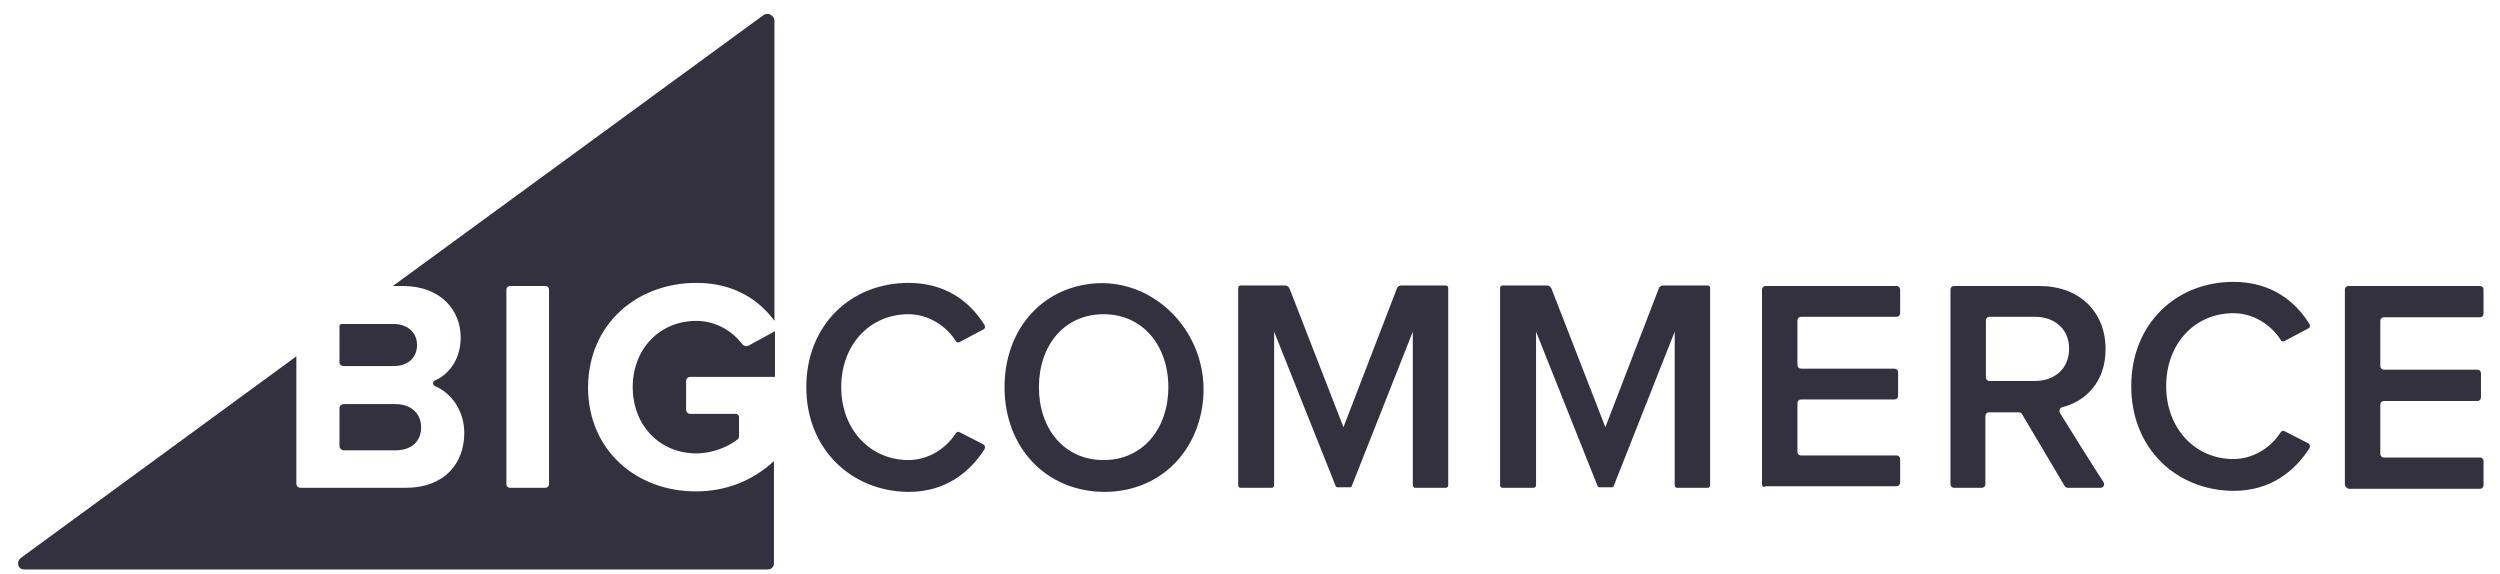
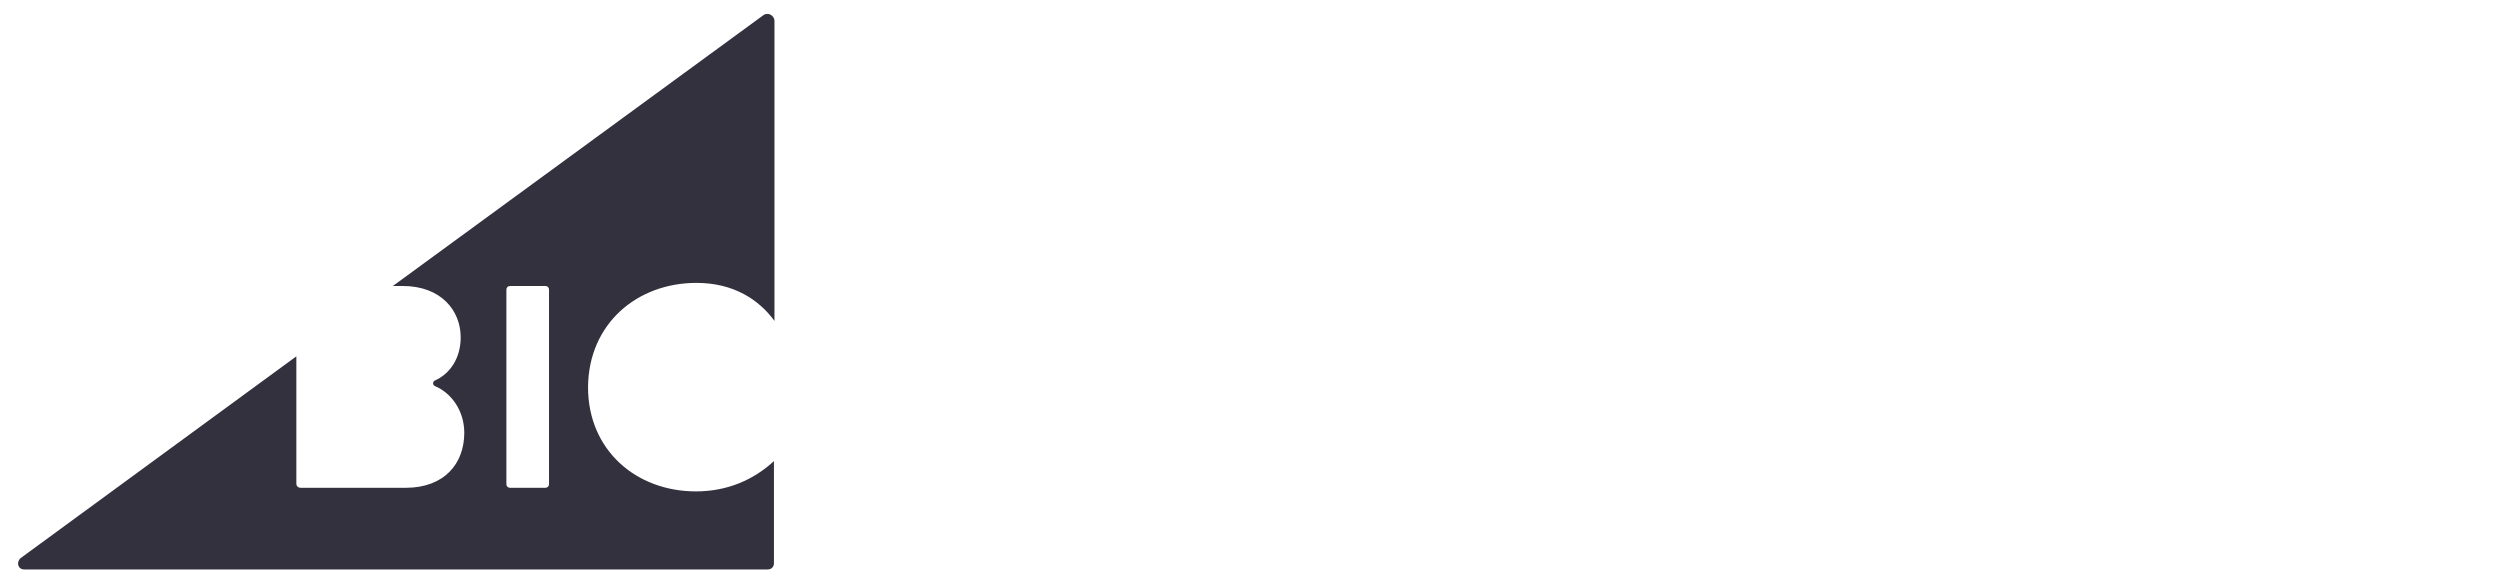
<svg xmlns="http://www.w3.org/2000/svg" width="135" height="31" viewBox="0 0 135 31" fill="none">
  <path d="M37.605 15.276C39.63 15.276 40.989 16.191 41.821 17.328V1.133C41.821 0.828 41.46 0.634 41.211 0.828L21.216 15.443H21.743C23.823 15.443 24.877 16.774 24.877 18.216C24.877 19.353 24.294 20.185 23.49 20.545C23.352 20.601 23.352 20.795 23.49 20.85C24.405 21.238 25.071 22.209 25.071 23.374C25.071 25.038 23.989 26.341 21.91 26.341H16.225C16.114 26.341 16.003 26.258 16.003 26.119L16.003 19.242L1.111 30.14C0.861 30.362 0.972 30.75 1.305 30.75L41.46 30.75C41.654 30.75 41.793 30.612 41.793 30.418L41.793 24.899C40.711 25.897 39.297 26.535 37.578 26.535C34.361 26.535 31.754 24.317 31.754 20.906C31.782 17.467 34.416 15.276 37.605 15.276ZM29.647 26.147C29.647 26.258 29.563 26.341 29.453 26.341H27.539C27.428 26.341 27.345 26.258 27.345 26.147V15.637C27.345 15.526 27.428 15.443 27.539 15.443H29.453C29.563 15.443 29.647 15.526 29.647 15.637V26.147Z" fill="#34313F" />
-   <path d="M18.554 19.769H21.244C22.021 19.769 22.52 19.325 22.52 18.632C22.52 17.966 22.021 17.495 21.244 17.495H18.443C18.388 17.495 18.332 17.55 18.332 17.606V19.575C18.332 19.686 18.443 19.769 18.554 19.769ZM18.554 24.317H21.355C22.215 24.317 22.742 23.845 22.742 23.069C22.742 22.375 22.242 21.821 21.355 21.821H18.554C18.443 21.821 18.332 21.904 18.332 22.043V24.095C18.332 24.206 18.443 24.317 18.554 24.317ZM40.074 18.576C39.547 17.883 38.66 17.328 37.606 17.328C35.609 17.328 34.167 18.854 34.167 20.906C34.167 22.958 35.609 24.483 37.606 24.483C38.521 24.483 39.38 24.095 39.852 23.706C39.88 23.679 39.907 23.623 39.907 23.568V22.514C39.907 22.431 39.824 22.348 39.741 22.348H37.273C37.134 22.348 37.051 22.237 37.051 22.126V20.573C37.051 20.434 37.162 20.351 37.273 20.351H41.849V17.883L40.379 18.687C40.268 18.715 40.129 18.659 40.074 18.576ZM43.54 20.906C43.54 17.55 45.953 15.276 49.059 15.276C51.083 15.276 52.386 16.302 53.163 17.55C53.218 17.633 53.191 17.772 53.08 17.8L51.832 18.465C51.749 18.521 51.638 18.493 51.61 18.41C51.083 17.578 50.113 16.968 49.059 16.968C46.979 16.968 45.426 18.604 45.426 20.906C45.426 23.18 46.979 24.843 49.059 24.843C50.113 24.843 51.083 24.233 51.61 23.401C51.666 23.318 51.749 23.291 51.832 23.346L53.08 23.984C53.191 24.039 53.218 24.15 53.163 24.261C52.359 25.509 51.055 26.563 49.059 26.563C45.953 26.535 43.54 24.233 43.54 20.906ZM54.245 20.906C54.245 18.188 55.797 16.08 58.127 15.47C62.093 14.416 65.725 18.133 64.866 22.265C64.339 24.816 62.314 26.563 59.624 26.563C56.463 26.535 54.245 24.15 54.245 20.906ZM63.091 20.906C63.091 18.659 61.704 16.968 59.597 16.968C57.461 16.968 56.102 18.659 56.102 20.906C56.102 23.152 57.461 24.843 59.597 24.843C61.732 24.843 63.091 23.124 63.091 20.906ZM76.291 26.202V17.911L72.991 26.258C72.991 26.285 72.936 26.313 72.908 26.313H72.215C72.187 26.313 72.131 26.285 72.131 26.258L68.803 17.911V26.202C68.803 26.285 68.748 26.341 68.665 26.341H67.001C66.918 26.341 66.862 26.285 66.862 26.202V15.553C66.862 15.47 66.918 15.415 67.001 15.415L69.386 15.415C69.497 15.415 69.58 15.47 69.635 15.581L72.547 23.069L75.431 15.581C75.459 15.47 75.57 15.415 75.681 15.415H78.066C78.149 15.415 78.204 15.47 78.204 15.553V26.202C78.204 26.285 78.149 26.341 78.066 26.341H76.402C76.374 26.341 76.291 26.285 76.291 26.202ZM95.148 26.147V15.637C95.148 15.526 95.231 15.443 95.342 15.443L102.414 15.443C102.525 15.443 102.608 15.526 102.608 15.637V16.912C102.608 17.023 102.525 17.106 102.414 17.106H97.256C97.145 17.106 97.062 17.19 97.062 17.301V19.713C97.062 19.824 97.145 19.907 97.256 19.907H102.303C102.414 19.907 102.497 19.991 102.497 20.101V21.377C102.497 21.488 102.414 21.571 102.303 21.571H97.256C97.145 21.571 97.062 21.654 97.062 21.765V24.4C97.062 24.511 97.145 24.594 97.256 24.594L102.414 24.594C102.525 24.594 102.608 24.677 102.608 24.788V26.064C102.608 26.175 102.525 26.258 102.414 26.258L95.342 26.258C95.231 26.341 95.148 26.258 95.148 26.147ZM111.482 26.23L109.18 22.348C109.153 22.292 109.069 22.265 109.014 22.265H107.406C107.295 22.265 107.211 22.348 107.211 22.459V26.147C107.211 26.258 107.128 26.341 107.017 26.341H105.52C105.409 26.341 105.326 26.258 105.326 26.147V15.637C105.326 15.526 105.409 15.443 105.52 15.443H110.123C112.286 15.443 113.701 16.829 113.701 18.854C113.701 20.656 112.591 21.682 111.371 21.987C111.233 22.015 111.177 22.154 111.233 22.292C111.676 23.013 113.063 25.232 113.59 26.036C113.673 26.175 113.59 26.341 113.423 26.341L111.676 26.341C111.593 26.341 111.538 26.313 111.482 26.23ZM111.732 18.826C111.732 17.772 110.955 17.106 109.874 17.106H107.433C107.322 17.106 107.239 17.19 107.239 17.301V20.379C107.239 20.49 107.322 20.573 107.433 20.573H109.874C110.955 20.573 111.732 19.907 111.732 18.826ZM126.623 26.147V15.637C126.623 15.526 126.707 15.443 126.818 15.443L133.917 15.443C134.028 15.443 134.111 15.526 134.111 15.637V16.94C134.111 17.051 134.028 17.134 133.917 17.134H128.731C128.62 17.134 128.537 17.217 128.537 17.328V19.769C128.537 19.88 128.62 19.963 128.731 19.963H133.778C133.889 19.963 133.972 20.046 133.972 20.157V21.46C133.972 21.571 133.889 21.654 133.778 21.654H128.731C128.62 21.654 128.537 21.738 128.537 21.849V24.511C128.537 24.622 128.62 24.705 128.731 24.705H133.917C134.028 24.705 134.111 24.788 134.111 24.899V26.202C134.111 26.313 134.028 26.396 133.917 26.396H126.818C126.707 26.341 126.623 26.258 126.623 26.147ZM115.087 20.85C115.087 17.495 117.5 15.221 120.606 15.221C122.63 15.221 123.933 16.247 124.71 17.495C124.765 17.578 124.738 17.716 124.627 17.744L123.379 18.41C123.296 18.465 123.185 18.438 123.157 18.354C122.63 17.522 121.66 16.912 120.606 16.912C118.526 16.912 116.973 18.549 116.973 20.85C116.973 23.124 118.526 24.788 120.606 24.788C121.66 24.788 122.63 24.178 123.157 23.346C123.212 23.263 123.296 23.235 123.379 23.291L124.627 23.928C124.738 23.984 124.765 24.095 124.71 24.206C123.906 25.454 122.602 26.507 120.606 26.507C117.5 26.48 115.087 24.206 115.087 20.85ZM90.434 26.202V17.911L87.134 26.258C87.134 26.285 87.079 26.313 87.051 26.313H86.358C86.33 26.313 86.274 26.285 86.274 26.258L82.947 17.911V26.202C82.947 26.285 82.891 26.341 82.808 26.341H81.144C81.061 26.341 81.005 26.285 81.005 26.202V15.553C81.005 15.47 81.061 15.415 81.144 15.415H83.529C83.64 15.415 83.723 15.47 83.778 15.581L86.69 23.069L89.574 15.581C89.602 15.47 89.713 15.415 89.824 15.415H92.209C92.292 15.415 92.347 15.47 92.347 15.553V26.202C92.347 26.285 92.292 26.341 92.209 26.341H90.545C90.489 26.341 90.434 26.285 90.434 26.202Z" fill="#34313F" />
</svg>